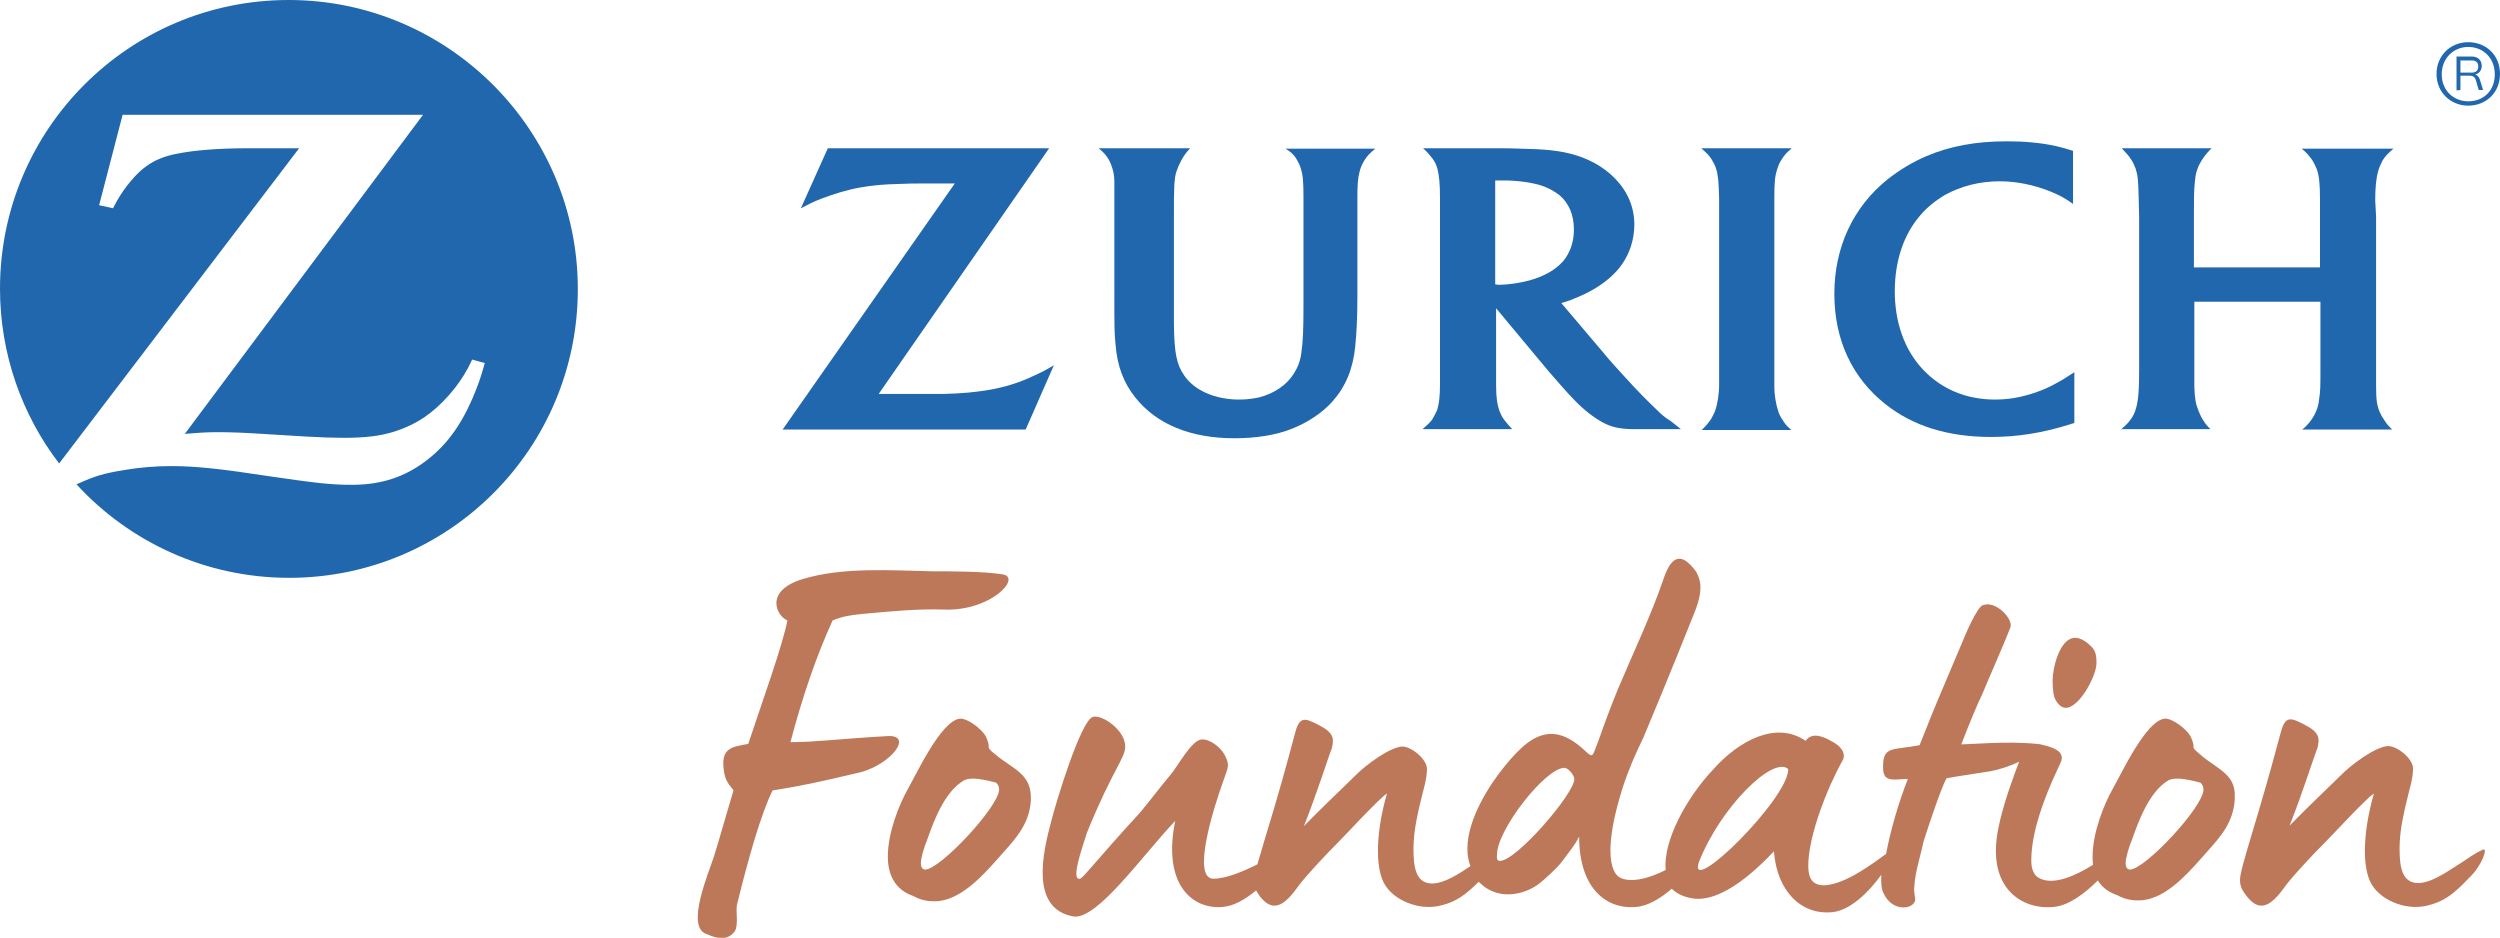
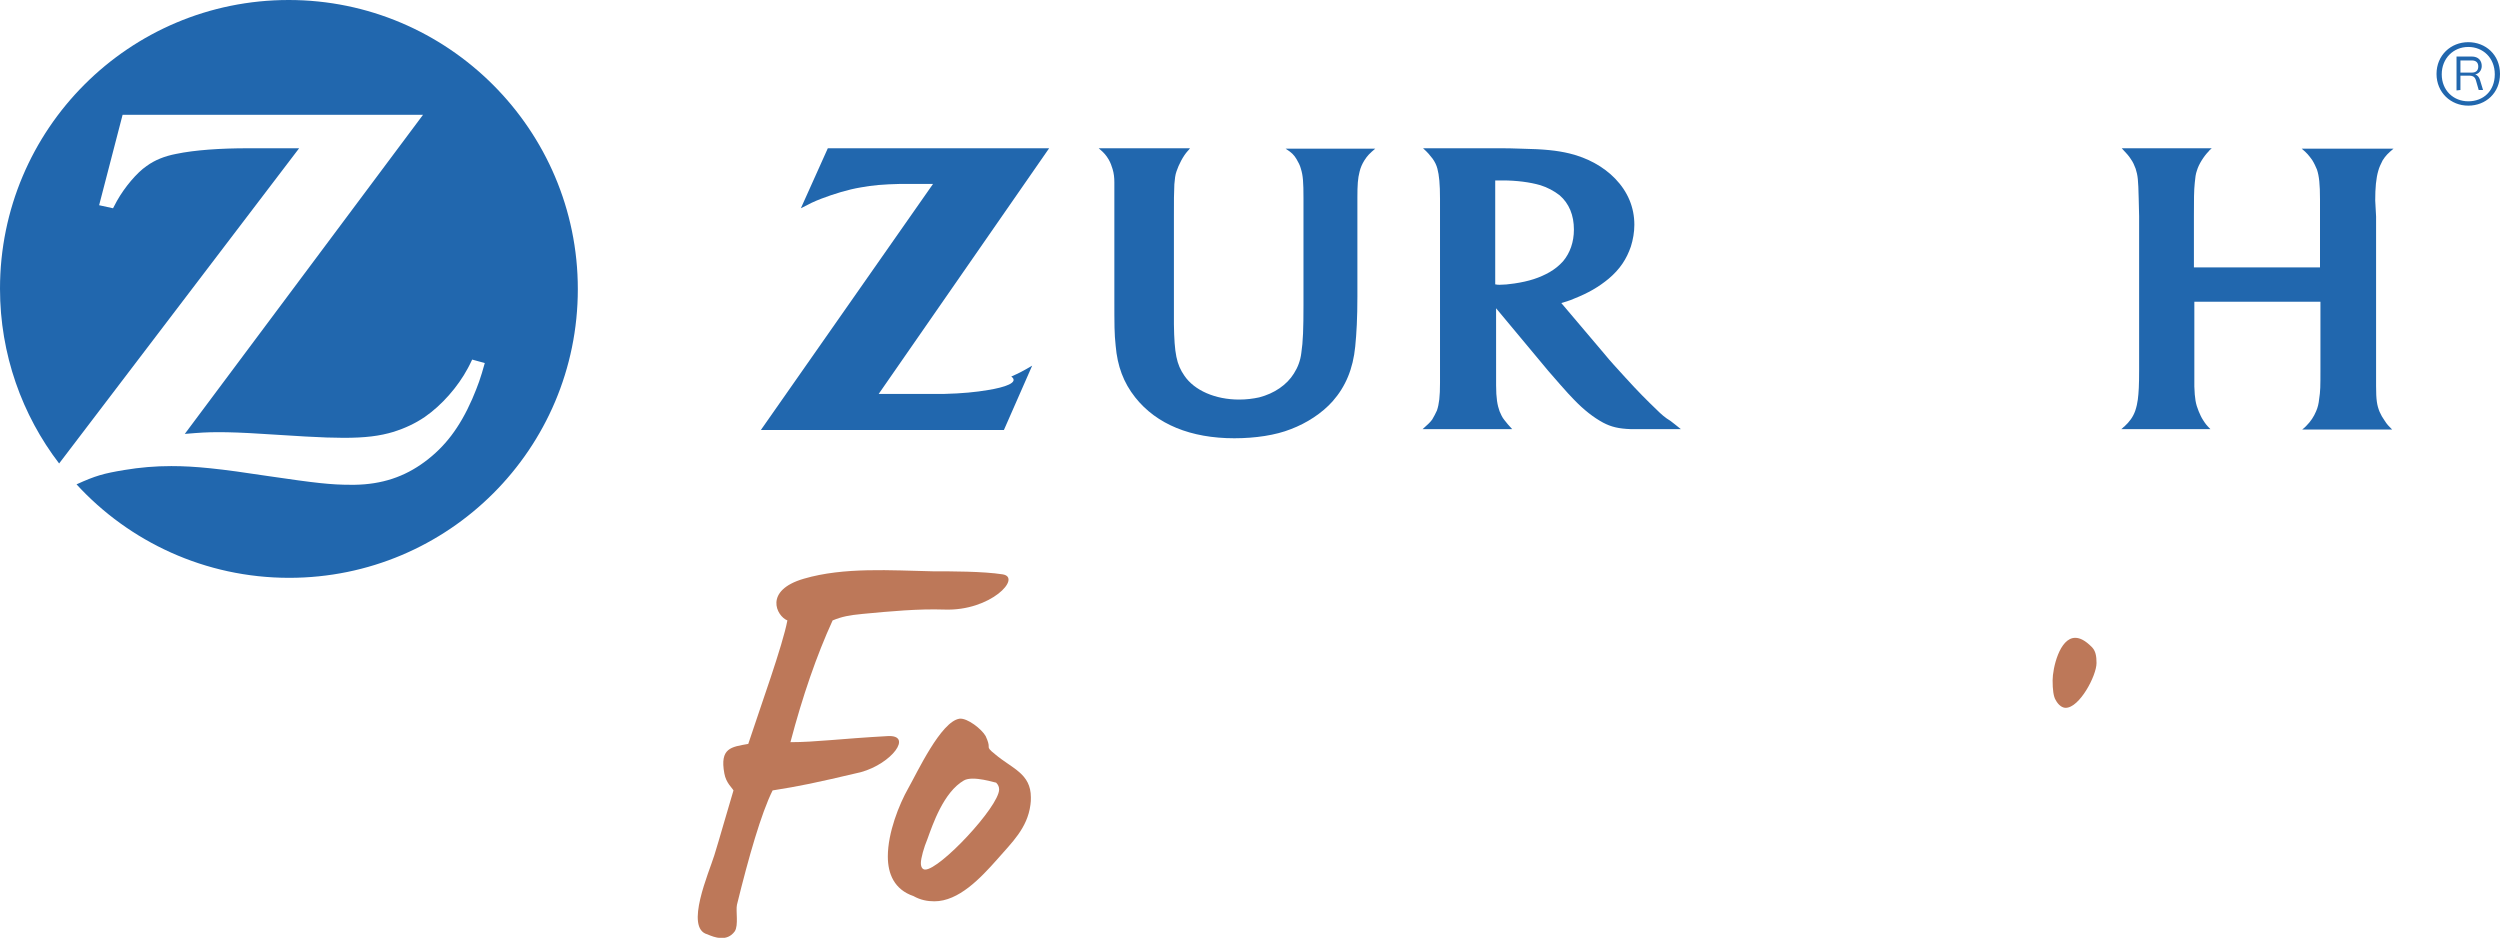
<svg xmlns="http://www.w3.org/2000/svg" version="1.1" id="a" x="0px" y="0px" viewBox="0 0 575 215.7" style="enable-background:new 0 0 575 215.7;" xml:space="preserve">
  <style type="text/css">
	.st0{fill:#BD7859;}
	.st1{fill:#2167AE;}
</style>
  <g>
    <path class="st0" d="M204.2,169.3c-10.9,0.6-16.6,1.4-22.4,1.4c2.8-10.6,6-19.9,9.7-28c2.2-0.9,3.8-1.2,6.9-1.5   c6.3-0.6,12.8-1.2,18.8-1c10.7,0.4,17.9-7.4,13.4-8.1c-4.5-0.7-11.9-0.7-16.1-0.7c-9.5-0.2-20.4-1-29.6,1.7   c-9.3,2.7-6.3,8.6-3.8,9.6c-1.1,5.8-6.1,19.6-9,28.4c-3.9,0.7-6.6,0.9-5.5,6.8c0.4,2.2,1.8,3.3,2.1,3.9c-1.1,3.6-3.3,11.4-4.4,14.9   c-1.2,3.9-6.9,16.8-1.6,18.2c1.6,0.7,4.5,1.8,6.3-0.7c0.9-1.4,0.2-4.7,0.5-6.1c2.7-11,5.6-21.1,8.2-26.3c6.3-1,9.7-1.7,20.3-4.2   C205.2,175.6,210,169,204.2,169.3L204.2,169.3z" />
    <path class="st0" d="M475.1,162.8c3.2,0,7.1-7.4,7.1-10.3c0-1.6-0.2-2.8-1.1-3.7c-1.5-1.5-2.7-2.1-3.8-2.1c-3.6,0-5.2,7-5.2,9.8   c0,2.1,0.2,3.7,0.7,4.5C473.5,162.3,474.4,162.8,475.1,162.8L475.1,162.8z" />
    <path class="st0" d="M228.9,173.5c-1.4-1.1-1.5-1.4-1.5-1.7v-0.2c0-0.4-0.1-1-0.7-2.3c-0.9-1.6-4.2-4.2-6-4   c-4.3,0.6-9.8,12.5-11.8,16c-2.1,3.7-4.7,10.2-4.7,15.7c0,4,1.5,7.6,5.9,9.1c1.6,0.9,3.2,1.2,4.8,1.2c5.6,0,10.6-5.3,14.5-9.7   c3.3-3.8,6.9-7.1,7.6-12.5c0.1-0.6,0.1-1.1,0.1-1.7C237.1,177.9,232.8,176.8,228.9,173.5L228.9,173.5z M212.8,200   c-0.6,0-1-0.5-1-1.5c0-1.1,0.7-3.6,1.5-5.5c1.2-3.3,3.7-10.8,8.4-13.5c2.1-1.2,7.4,0.6,7.4,0.5c0.5,0.5,0.7,1,0.7,1.6   C229.7,185.6,216.2,200,212.8,200L212.8,200z" />
-     <path class="st0" d="M571.1,195.4c-2,0.9-3.9,2.3-4.5,2.7c-2.5,1.5-7,5-10.4,5c-3.8,0-4.3-3.8-4.3-8s1.1-8.6,1.6-10.7   c0.5-2.3,1.5-5.2,1.5-7.6c0-2.4-3.7-5.2-5.7-5.2c-2.7,0-8.5,4.2-11,6.8c-5.5,5.4-6.9,6.6-11.7,11.5c3-7.5,5.8-16.5,6.4-17.8   c0.5-2.2,0.7-3.6-3.1-5.5c-3.3-1.7-4.4-2-5.5,2.5c-5.3,20-9.2,30.5-9.2,33.3c0,1.6,0.6,2.5,1.6,3.8c1.2,1.5,2.3,2.1,3.3,2.1   c2.3,0,4.3-2.8,5.9-5c1.8-2.3,6.1-6.9,8.8-9.6c0.7-0.6,9.1-9.8,11.2-11.2c-2.8,9.8-2.6,17.7-0.4,21.1c2.3,3.6,7,5,9.8,5   c1.1,0,2.2-0.1,3.2-0.4c3.6-0.9,5.9-2.7,9.3-6.3C570.8,199.2,572.3,194.9,571.1,195.4L571.1,195.4z" />
-     <path class="st0" d="M506,173.5c-1.3-1.1-1.5-1.4-1.5-1.7v-0.2c0-0.4-0.1-1-0.7-2.3c-0.9-1.6-4.2-4.2-6-4   c-4.3,0.6-9.8,12.5-11.8,16c-2.1,3.7-4.7,10.2-4.7,15.7c0,0.6,0,1.3,0.1,1.9c-4,2.5-9.2,4.9-12.5,3c-1.7-1-1.7-3.3-1.7-4   c0-5,1.7-11.9,6.6-22.2c0.9-1.7,0.6-3.3-3.7-4.3c-0.6-0.2-1.2-0.3-1.6-0.3c0,0,0,0,0,0c-6.9-0.7-15,0.1-17.4,0.1   c1.8-4.7,3.8-9.5,4.8-11.5c1.7-4.1,4.9-11.3,6.5-15.4c0.6-1.7-2.5-5.3-5.3-5.3c-0.4,0-0.7,0.1-1.1,0.2c-1.3,0.6-3.8,6.3-4.8,8.8   l-5.5,13c-2.1,5-2.6,6.5-4.2,10.4c-6.3,1.2-8.4,0.1-8.4,5c0,2,0.5,2.9,2.7,2.9c1,0,2.3-0.2,3-0.1c-2.1,5.3-4,11.8-5,17.2   c-3.2,2.3-9.1,6.8-13.9,7.2c-3.2,0.2-4-1.8-4-4.5c0-6.9,4.5-18.2,7.9-24.2c0.9-1.6-0.4-3.4-2.7-4.5c-1.2-0.7-4.3-2.3-5.8,0   c-6.8-4.7-15.4,0-21.2,6.5c-6.5,6.9-11.6,16.7-11,23.2c-2.6,1.3-5.4,2.3-7.8,2.3c-0.9,0-1.8-0.1-2.6-0.5c-1.1-0.5-2.3-2.2-2.3-6.3   c0-3.2,0.7-7.7,2.8-14.4c1.4-4.3,3-7.9,4.8-11.6c0.4-0.9,6.8-16.3,11.4-27.9c0.9-2.2,1.7-4.4,1.7-6.6c0-1.4-0.4-2.7-1.2-3.9   c-1.4-1.8-2.6-2.7-3.6-2.7c-1.6,0-2.7,1.8-3.6,4.4c-3,8.8-7.1,17.3-10.7,25.9c-1.6,3.9-3,7.7-4.4,11.7c-0.9,2.2-1.1,3.2-1.6,3.2   c-0.4,0-1-0.6-2.3-1.8c-2.6-2.2-4.8-3.1-6.9-3.1c-3.9,0-7.2,3.1-10.7,7.4c-3.7,4.5-8.6,12.3-8.6,19c0,1.4,0.2,2.7,0.7,4   c-2.5,1.7-6,4-8.8,4c-3.8,0-4.3-3.8-4.3-8s1.1-8.6,1.6-10.7c0.5-2.3,1.5-5.2,1.5-7.6c0-2.4-3.7-5.2-5.6-5.2c-2.7,0-8.5,4.2-11,6.8   c-5.5,5.4-6.9,6.6-11.7,11.5c3-7.5,5.8-16.5,6.4-17.8c0.5-2.2,0.7-3.6-3.1-5.5c-3.3-1.7-4.4-2-5.5,2.5c-3.9,14.9-7.1,24.5-8.5,29.6   c-3.4,1.7-7.3,3.3-10.1,3.3c-5,0-0.2-15.7,2.3-22.6c1-3,1.6-3.4,0.2-6c-0.9-1.6-3.4-3.7-5.4-3.4c-2.3,0.4-5.3,6.1-6.9,8   c-2.2,2.6-5,6.3-7.1,8.8c-10.1,11-13.1,15.1-13.8,15.2c-2.2,0.5,0.5-7.1,1.6-10.6c5.9-14.5,8.8-17.1,8.8-19.8   c0-3.8-5.4-7.5-7.5-6.8c-2.8,1.1-8.4,19.5-9.6,24.3c-1.8,6.8-4.9,19.9,5.3,21.6c5.5,0.6,15.7-14,23.3-22c-3,14.7,4,20.4,10.9,19.8   c2.6-0.2,5.3-1.8,7.7-3.8c0.2,0.4,0.6,0.9,0.9,1.4c1.2,1.5,2.3,2.1,3.3,2.1c2.3,0,4.3-2.8,5.9-5c1.8-2.3,6.1-6.9,8.8-9.6   c0.7-0.6,9.1-9.8,11.2-11.2c-2.8,9.8-2.6,17.7-0.4,21.1c2.3,3.6,7,5,9.8,5c1.1,0,2.2-0.1,3.2-0.4c3.3-0.8,5.5-2.4,8.5-5.4   c1.9,2,4.3,2.9,6.7,2.9c2.8,0,5.8-1.1,8.1-3.2c1.7-1.5,3.7-3.3,5-5.2c0.6-0.9,2.3-2.8,3.3-4.9c0,12,6.3,16.8,13.1,16.2   c2.7-0.2,5.7-2,8.2-4.2c1.2,1.2,2.9,2,5.3,2.3c4.3,0.4,10.4-2.6,18.2-10.9c0.7,9.2,6.3,14.7,13.4,14c4.2-0.4,8.5-4.7,11.3-8.6   c-0.1,1.8,0,3.4,0.6,4.4c1,2.1,2.7,3,4.2,3.1c1.4,0.1,2.7-0.5,3-1.6c0-1-0.4-2.1-0.2-3.3c0.2-3.4,1.5-7.2,2.1-10.2   c1.5-4.8,4.3-12.9,5.3-14.6c3.2-0.6,6.4-1,10-1.6c2.2-0.4,4.6-1.2,6.7-2.2c-1.1,2.9-3.7,9.7-4.8,15.4c-2.8,14,5.8,18.7,12.7,18   c3.5-0.3,7.2-3.1,10.2-6.1c0.9,1.5,2.4,2.7,4.5,3.4c1.6,0.9,3.2,1.2,4.8,1.2c5.7,0,10.6-5.3,14.5-9.7c3.3-3.8,6.9-7.1,7.6-12.5   c0.1-0.6,0.1-1.1,0.1-1.7C514.2,178,509.9,176.9,506,173.5L506,173.5z M345,198c-0.9,0-0.7-0.9-0.7-1.4c0-5.8,11.2-20,15.5-20   c0.9,0,2.3,1.7,2.3,2.6C362.1,182.5,348.8,198,345,198z M390.7,198.4c5-12.8,17.2-24.7,20.6-21.5   C411.3,183.8,388.2,206.4,390.7,198.4z M489.9,200c-0.6,0-1-0.5-1-1.5c0-1.1,0.7-3.6,1.5-5.5c1.2-3.3,3.7-10.8,8.3-13.5   c2.1-1.2,7.4,0.6,7.4,0.5c0.5,0.5,0.7,1,0.7,1.6C506.8,185.6,493.3,200,489.9,200L489.9,200z" />
  </g>
  <g id="b">
    <path class="st1" d="M66.4,0C29.7,0,0,29.7,0,66.4v0c0,15.1,5.1,29.1,13.6,40.2l55.2-72.5H57c-6.3,0-12.2,0.4-16.5,1.3   c-2.6,0.5-4.9,1.4-6.8,2.8c-2.2,1.5-5,4.8-6.8,8c-0.2,0.4-0.5,0.9-0.9,1.7l-3.2-0.7l5.4-20.8h69.1L42.5,99.8c3.6-0.3,5-0.4,7.9-0.4   c2.2,0,5.6,0.1,10.1,0.4l9.8,0.6c3.5,0.2,6.5,0.3,8.7,0.3c5,0,8.3-0.4,11.6-1.4c2.5-0.8,4.9-1.9,7.1-3.4c3.9-2.7,7.6-6.9,9.9-11.2   c0.2-0.4,0.6-1.1,1-2l2.9,0.8c-1,3.6-1.5,5-2.9,8.3c-2.9,6.6-6.3,11-10.9,14.4c-4.7,3.5-9.9,5.2-16.1,5.3h-0.9c-4.6,0-8.1-0.4-19-2   c-11.1-1.7-16.8-2.3-22.3-2.3c-3.7,0-7.2,0.3-10.8,0.9c-4.8,0.8-6.6,1.3-11,3.3c12.1,13.2,29.6,21.5,48.9,21.5   c36.7,0,66.4-29.7,66.4-66.4S103,0,66.4,0L66.4,0z" />
-     <path class="st1" d="M408.1,46.1c0-4.3,0.1-5.5,0.7-7.3c0.2-0.7,0.5-1.4,0.9-2c0.7-1.1,1.1-1.6,2.4-2.7h-20.8   c1.3,1.2,1.8,1.6,2.4,2.6c0.4,0.7,0.8,1.4,1,2.1c0.5,1.6,0.6,3.1,0.7,7c0,2,0,3.3,0,3.9v38.7c0,2.3-0.4,4.7-1,6.3   c-0.3,0.6-0.6,1.3-1,1.9c-0.5,0.7-0.8,1.1-2,2.3H412c-1-0.9-1.4-1.3-2-2.3c-0.4-0.6-0.8-1.3-1-2c-0.5-1.5-0.9-3.6-0.9-5.7v-39   L408.1,46.1L408.1,46.1z" />
    <path class="st1" d="M546.3,46.1c0-2.9,0.2-5.1,0.7-6.8c0.2-0.8,0.6-1.6,1-2.4c0.7-1.1,1.2-1.6,2.5-2.7h-21.1   c1.2,1,1.6,1.5,2.4,2.6c0.5,0.8,0.8,1.5,1.1,2.2c0.5,1.5,0.7,3.4,0.7,6.8v15.7h-29V49.7c0-3.6,0-5.9,0.2-7.7c0.1-1.1,0.2-2,0.5-2.8   c0.4-1.4,1.6-3.3,2.7-4.4c0.1-0.2,0.4-0.4,0.7-0.7H488c1.2,1.3,1.6,1.7,2.1,2.5c0.5,0.7,0.8,1.4,1.1,2.2c0.5,1.6,0.6,2.5,0.7,6.8   l0.1,4.1v35.4c0,3.6-0.1,5.2-0.3,6.8c-0.1,0.8-0.3,1.7-0.6,2.6c-0.5,1.4-1.3,2.5-2.5,3.6c-0.2,0.1-0.4,0.4-0.7,0.6h20.5   c-0.9-0.9-1.2-1.3-1.7-2.1c-0.4-0.6-0.7-1.3-1-2c-0.7-1.7-0.9-2.9-1-5.7c0-1.4,0-2.6,0-3.9V69.4h29v15.8c0,3.5,0,4.8-0.3,6.6   c-0.1,1-0.3,1.9-0.7,2.8c-0.5,1.2-1.2,2.3-2.3,3.4c-0.2,0.2-0.5,0.5-0.9,0.8h20.7c-0.8-0.8-1.2-1.2-1.7-2c-0.5-0.7-0.9-1.4-1.2-2.1   c-0.6-1.5-0.8-2.7-0.8-5.9c0-1.9,0-3,0-3.4l0-35.6L546.3,46.1L546.3,46.1z" />
    <path class="st1" d="M381.1,94.3c-2.3-2.2-4.3-4.2-7.3-7.5c-1.9-2.1-3.5-3.8-4.7-5.3l-10-11.8c1.2-0.4,1.8-0.5,2.9-1   c3.3-1.3,5.7-2.7,8-4.6c2.6-2.2,4.1-4.5,5.1-7.4c0.5-1.6,0.8-3.3,0.8-5c0-4-1.5-7.6-4.4-10.6c-2.7-2.8-6.4-4.8-10.5-5.8   c-2.9-0.7-5.9-1-11-1.1c-1.9-0.1-4-0.1-6-0.1h-16.7c1.1,1,1.5,1.5,2.2,2.4c0.5,0.7,0.9,1.5,1.1,2.3c0.4,1.5,0.6,3.5,0.6,6.9v42.4   c0,3.1-0.2,4.8-0.7,6.3c-0.3,0.7-0.7,1.4-1.1,2.1c-0.6,0.8-1,1.1-2.2,2.2h20.6c-0.9-1-1.2-1.3-1.8-2.1c-0.5-0.6-0.8-1.3-1.1-2   c-0.5-1.4-0.8-3-0.8-6c0-1,0-2.1,0-3.2V70.9l12,14.4c0.6,0.7,1.5,1.7,2.7,3.1c1.4,1.6,2.5,2.8,3.2,3.5c2.3,2.4,4.5,4.1,6.7,5.3   c1.9,1,3.6,1.4,6.4,1.5c1.1,0,2.2,0,3.4,0h8.1c-1.1-0.9-1.5-1.2-2.4-1.9C383,96.1,382,95.2,381.1,94.3L381.1,94.3z M356.4,62.6   c-2.3,1.3-4.7,2.1-8.1,2.6c-1.3,0.2-2.5,0.3-3.4,0.3c-0.3,0-0.5,0-1-0.1V41.5c0.8,0,1.1,0,1.7,0c3.2,0,6.3,0.4,8.7,1.1   c1.6,0.5,3.1,1.3,4.4,2.3c2.2,1.9,3.3,4.6,3.3,7.9c0,2.9-0.9,5.4-2.5,7.3C358.6,61.1,357.6,61.9,356.4,62.6L356.4,62.6z" />
-     <path class="st1" d="M470.2,89.5c-3.9,1.6-7.5,2.4-11.3,2.4c-6.7,0-12.4-2.4-16.7-7c-4.2-4.5-6.4-10.8-6.4-17.9s2.1-13.1,5.8-17.4   c1.6-1.9,3.6-3.5,5.8-4.8c3.7-2,7.9-3.1,12.5-3.1c3.9,0,7.8,0.8,11.6,2.3c2.4,1,3.3,1.5,5.3,2.9V34.7c-1.6-0.5-2.2-0.7-3.9-1.1   c-3.7-0.8-7.3-1.1-11.4-1.1c-7,0-13,1.1-18.4,3.4c-3.3,1.4-6.2,3.2-8.9,5.3c-8,6.4-12.3,15.7-12.3,26.4s4.2,19.4,11.8,25.4   c6.3,5,14.4,7.5,24.2,7.5c6.1,0,11.8-0.9,18.2-2.9c0.2-0.1,0.6-0.2,1-0.3V85.6c-1.6,1-2.1,1.4-3,1.9   C472.9,88.2,471.6,88.9,470.2,89.5L470.2,89.5z" />
    <path class="st1" d="M298.2,36.6c0.4,0.7,0.8,1.4,1,2.2c0.5,1.6,0.6,3.1,0.6,6.8v24.6c0,5.3-0.1,8.4-0.5,11   c-0.2,1.7-0.8,3.3-1.7,4.7c-1.6,2.6-4.5,4.6-8,5.5c-1.4,0.3-2.9,0.5-4.6,0.5c-5.5,0-10.3-2.1-12.6-5.5c-1.8-2.6-2.3-5.1-2.4-11.8   l0-5.3V49.9c0-3.8,0-5.6,0.1-7.5c0.1-1.2,0.2-2.2,0.5-3c0.5-1.5,1.5-3.5,2.6-4.7c0.1-0.1,0.3-0.3,0.5-0.6h-21   c1.3,1.1,1.7,1.6,2.3,2.6c0.4,0.7,0.7,1.5,0.9,2.2c0.3,1,0.4,2,0.4,3c0,0.6,0,2,0,4l0,3.7v18.5c0,6.9,0,8.6,0.3,11.4   c0.4,4.7,1.8,8.5,4.5,11.9c4.9,6.2,12.8,9.4,22.8,9.4c4.8,0,9.5-0.7,13-2.1c3.7-1.4,7.2-3.7,9.6-6.4c3-3.4,4.7-7.5,5.2-12.6   c0.3-3,0.5-6.5,0.5-11.6V49.8l0-3.7v-0.7c0-2.8,0.1-4.4,0.5-5.9c0.2-0.9,0.6-1.8,1.1-2.6c0.7-1.1,1.2-1.6,2.5-2.7h-20.6   C297.1,35.1,297.6,35.6,298.2,36.6L298.2,36.6z" />
-     <path class="st1" d="M227.3,89.7c-2.9,0.5-6.1,0.8-10.1,0.9c-1.4,0-3.1,0-5.2,0h-9.9l39.2-56.5h-50.9l-6.2,13.8   c2.1-1.1,2.9-1.5,4.7-2.2c2.9-1.1,6.1-2.1,9.1-2.6c2.7-0.5,5.1-0.7,9.1-0.8c1.8-0.1,3.5-0.1,5-0.1h7.5l-39.6,56.6h55.9l6.5-14.8   c-2.2,1.3-3,1.7-4.8,2.5C234.5,88,231,89.1,227.3,89.7L227.3,89.7z" />
+     <path class="st1" d="M227.3,89.7c-2.9,0.5-6.1,0.8-10.1,0.9c-1.4,0-3.1,0-5.2,0h-9.9l39.2-56.5h-50.9l-6.2,13.8   c2.1-1.1,2.9-1.5,4.7-2.2c2.9-1.1,6.1-2.1,9.1-2.6c2.7-0.5,5.1-0.7,9.1-0.8h7.5l-39.6,56.6h55.9l6.5-14.8   c-2.2,1.3-3,1.7-4.8,2.5C234.5,88,231,89.1,227.3,89.7L227.3,89.7z" />
    <path class="st1" d="M567.7,9.7c-4,0-7.3,3-7.3,7.3s3.3,7.3,7.3,7.3s7.3-2.9,7.3-7.3S571.7,9.7,567.7,9.7z M567.7,23.3   c-3.4,0-6.1-2.5-6.1-6.2s2.7-6.3,6.1-6.3s6.1,2.5,6.1,6.3S571.2,23.3,567.7,23.3z" />
    <path class="st1" d="M565,20.8V13h3.5c1.5,0,2.3,0.9,2.3,2.2c0,1-0.7,1.8-1.5,1.9c0.5,0.2,0.9,0.6,1.1,1.3l0.7,2.3h-1l-0.6-2.1   c-0.2-0.8-0.6-1.2-1.6-1.2h-2v3.3L565,20.8L565,20.8z M565.9,16.7h2.6c1,0,1.5-0.5,1.5-1.4s-0.5-1.4-1.5-1.4h-2.6V16.7z" />
  </g>
</svg>